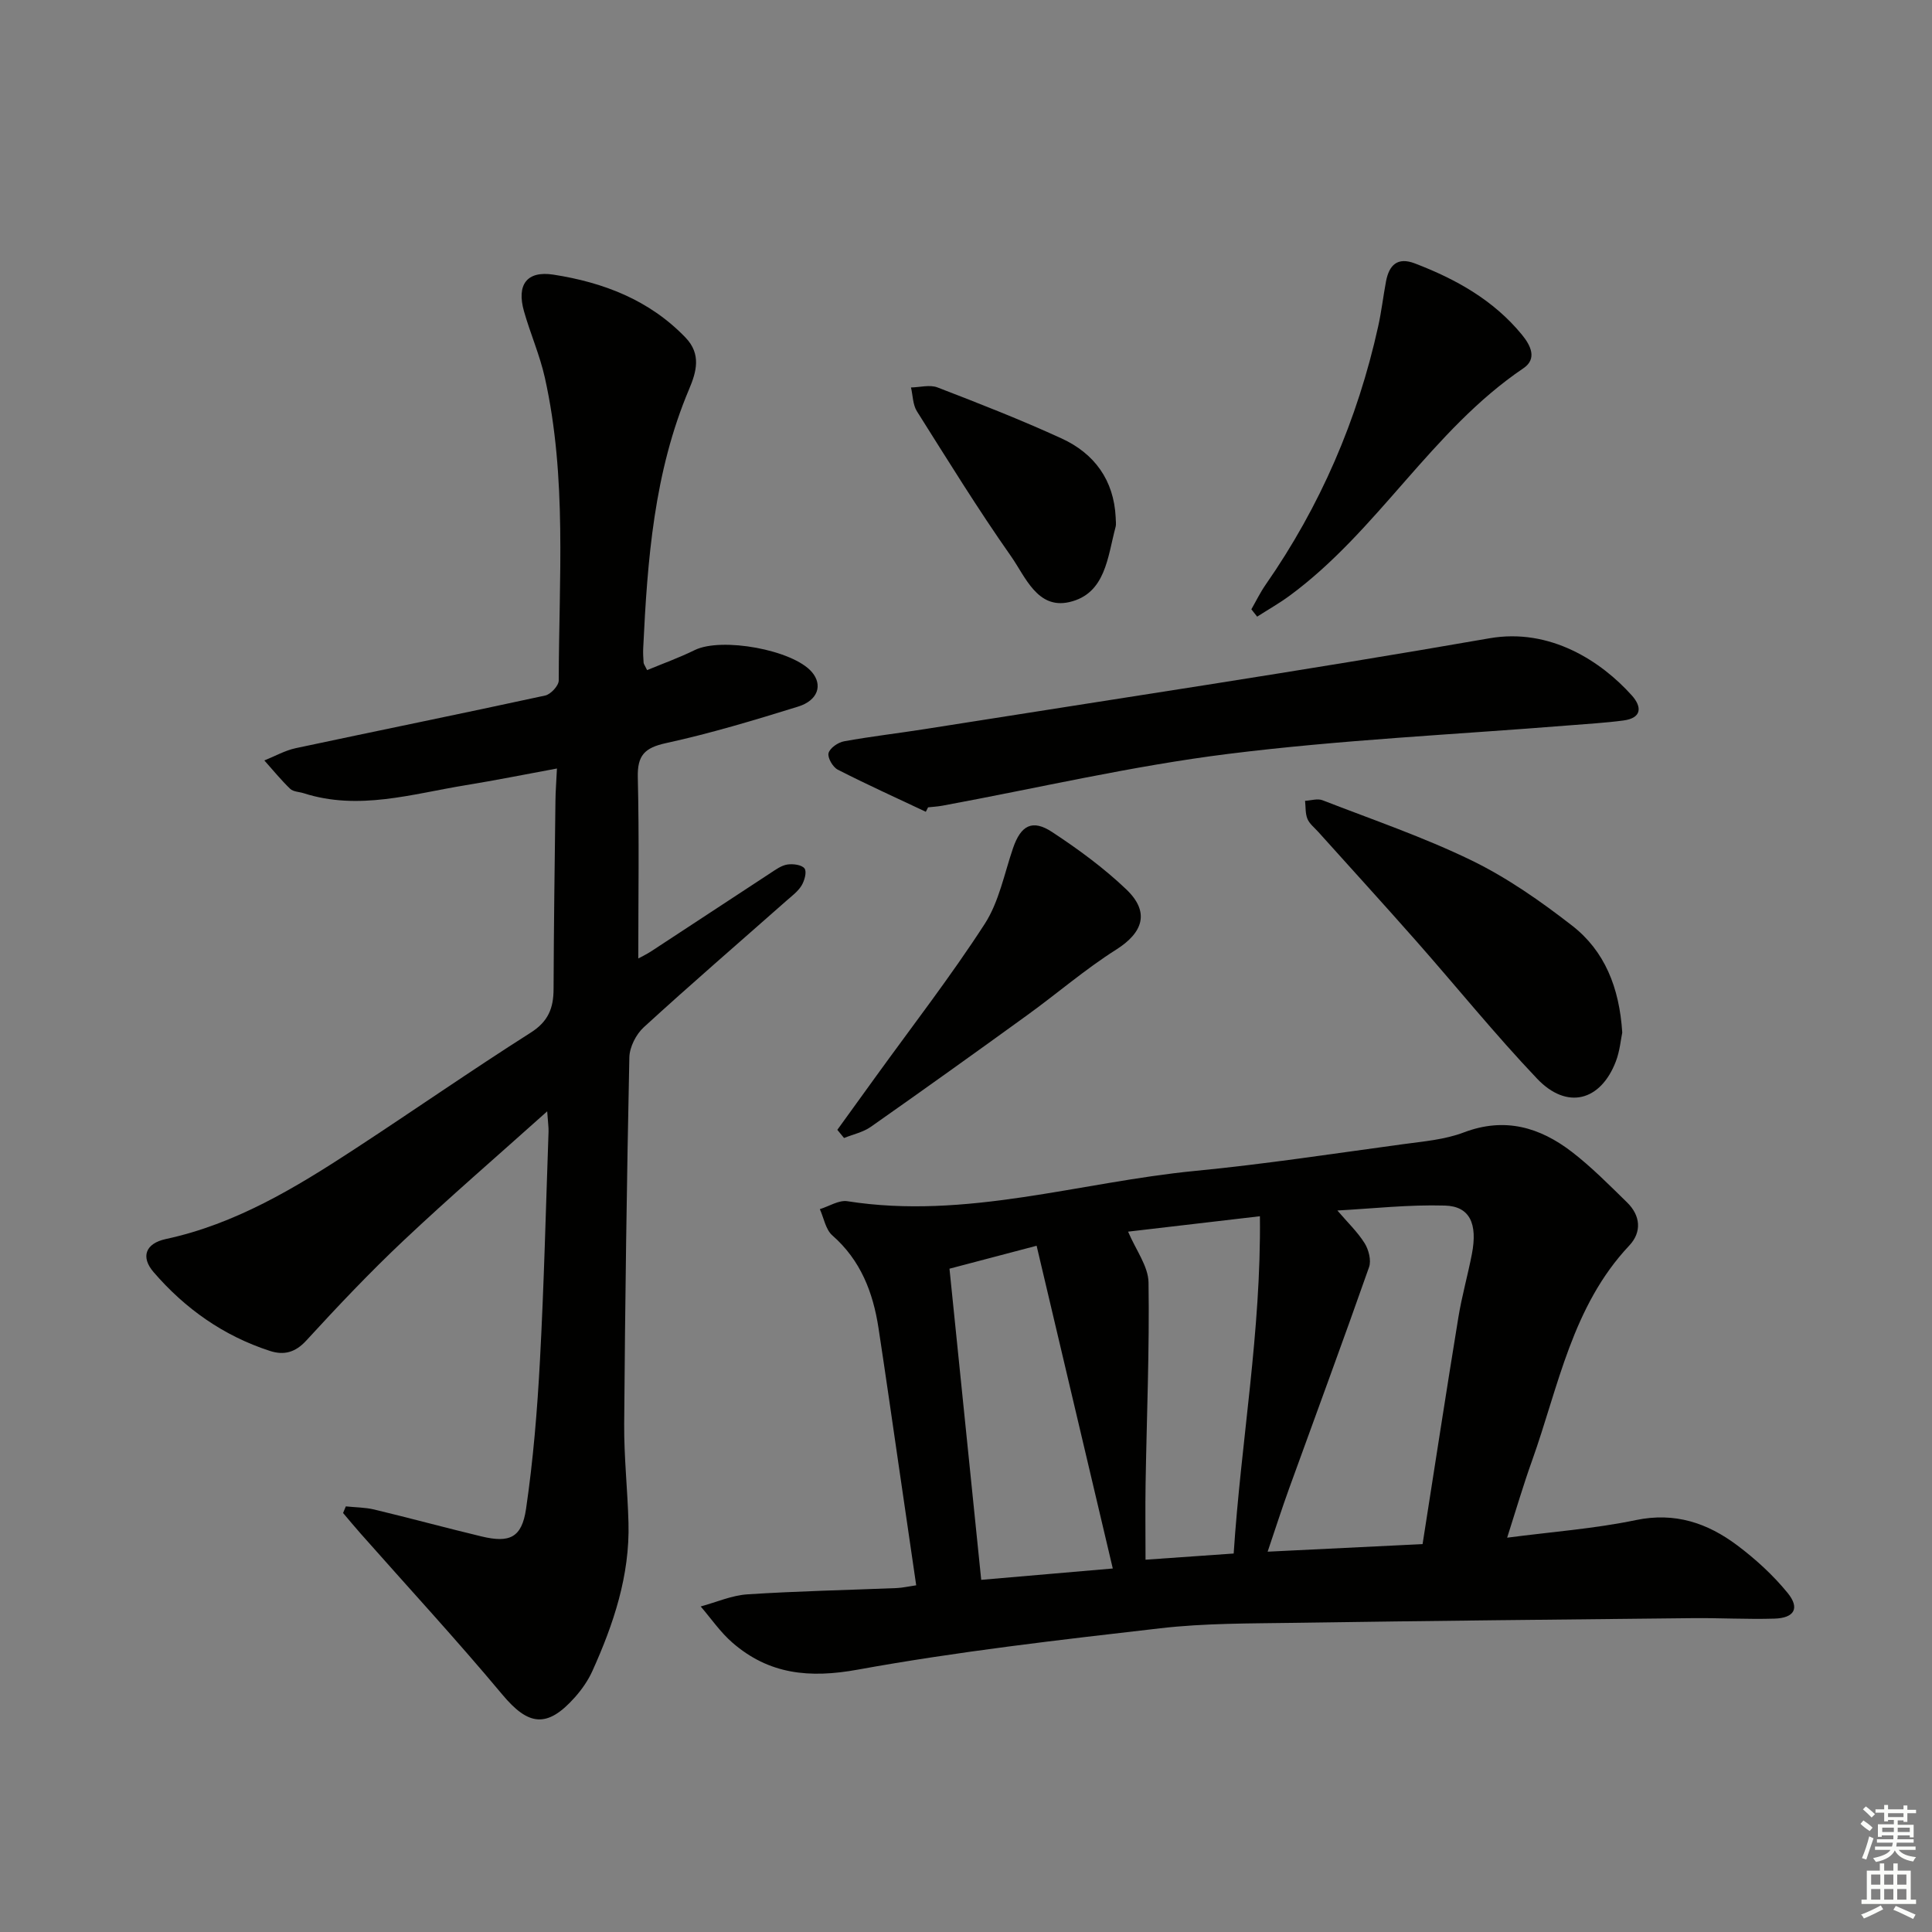
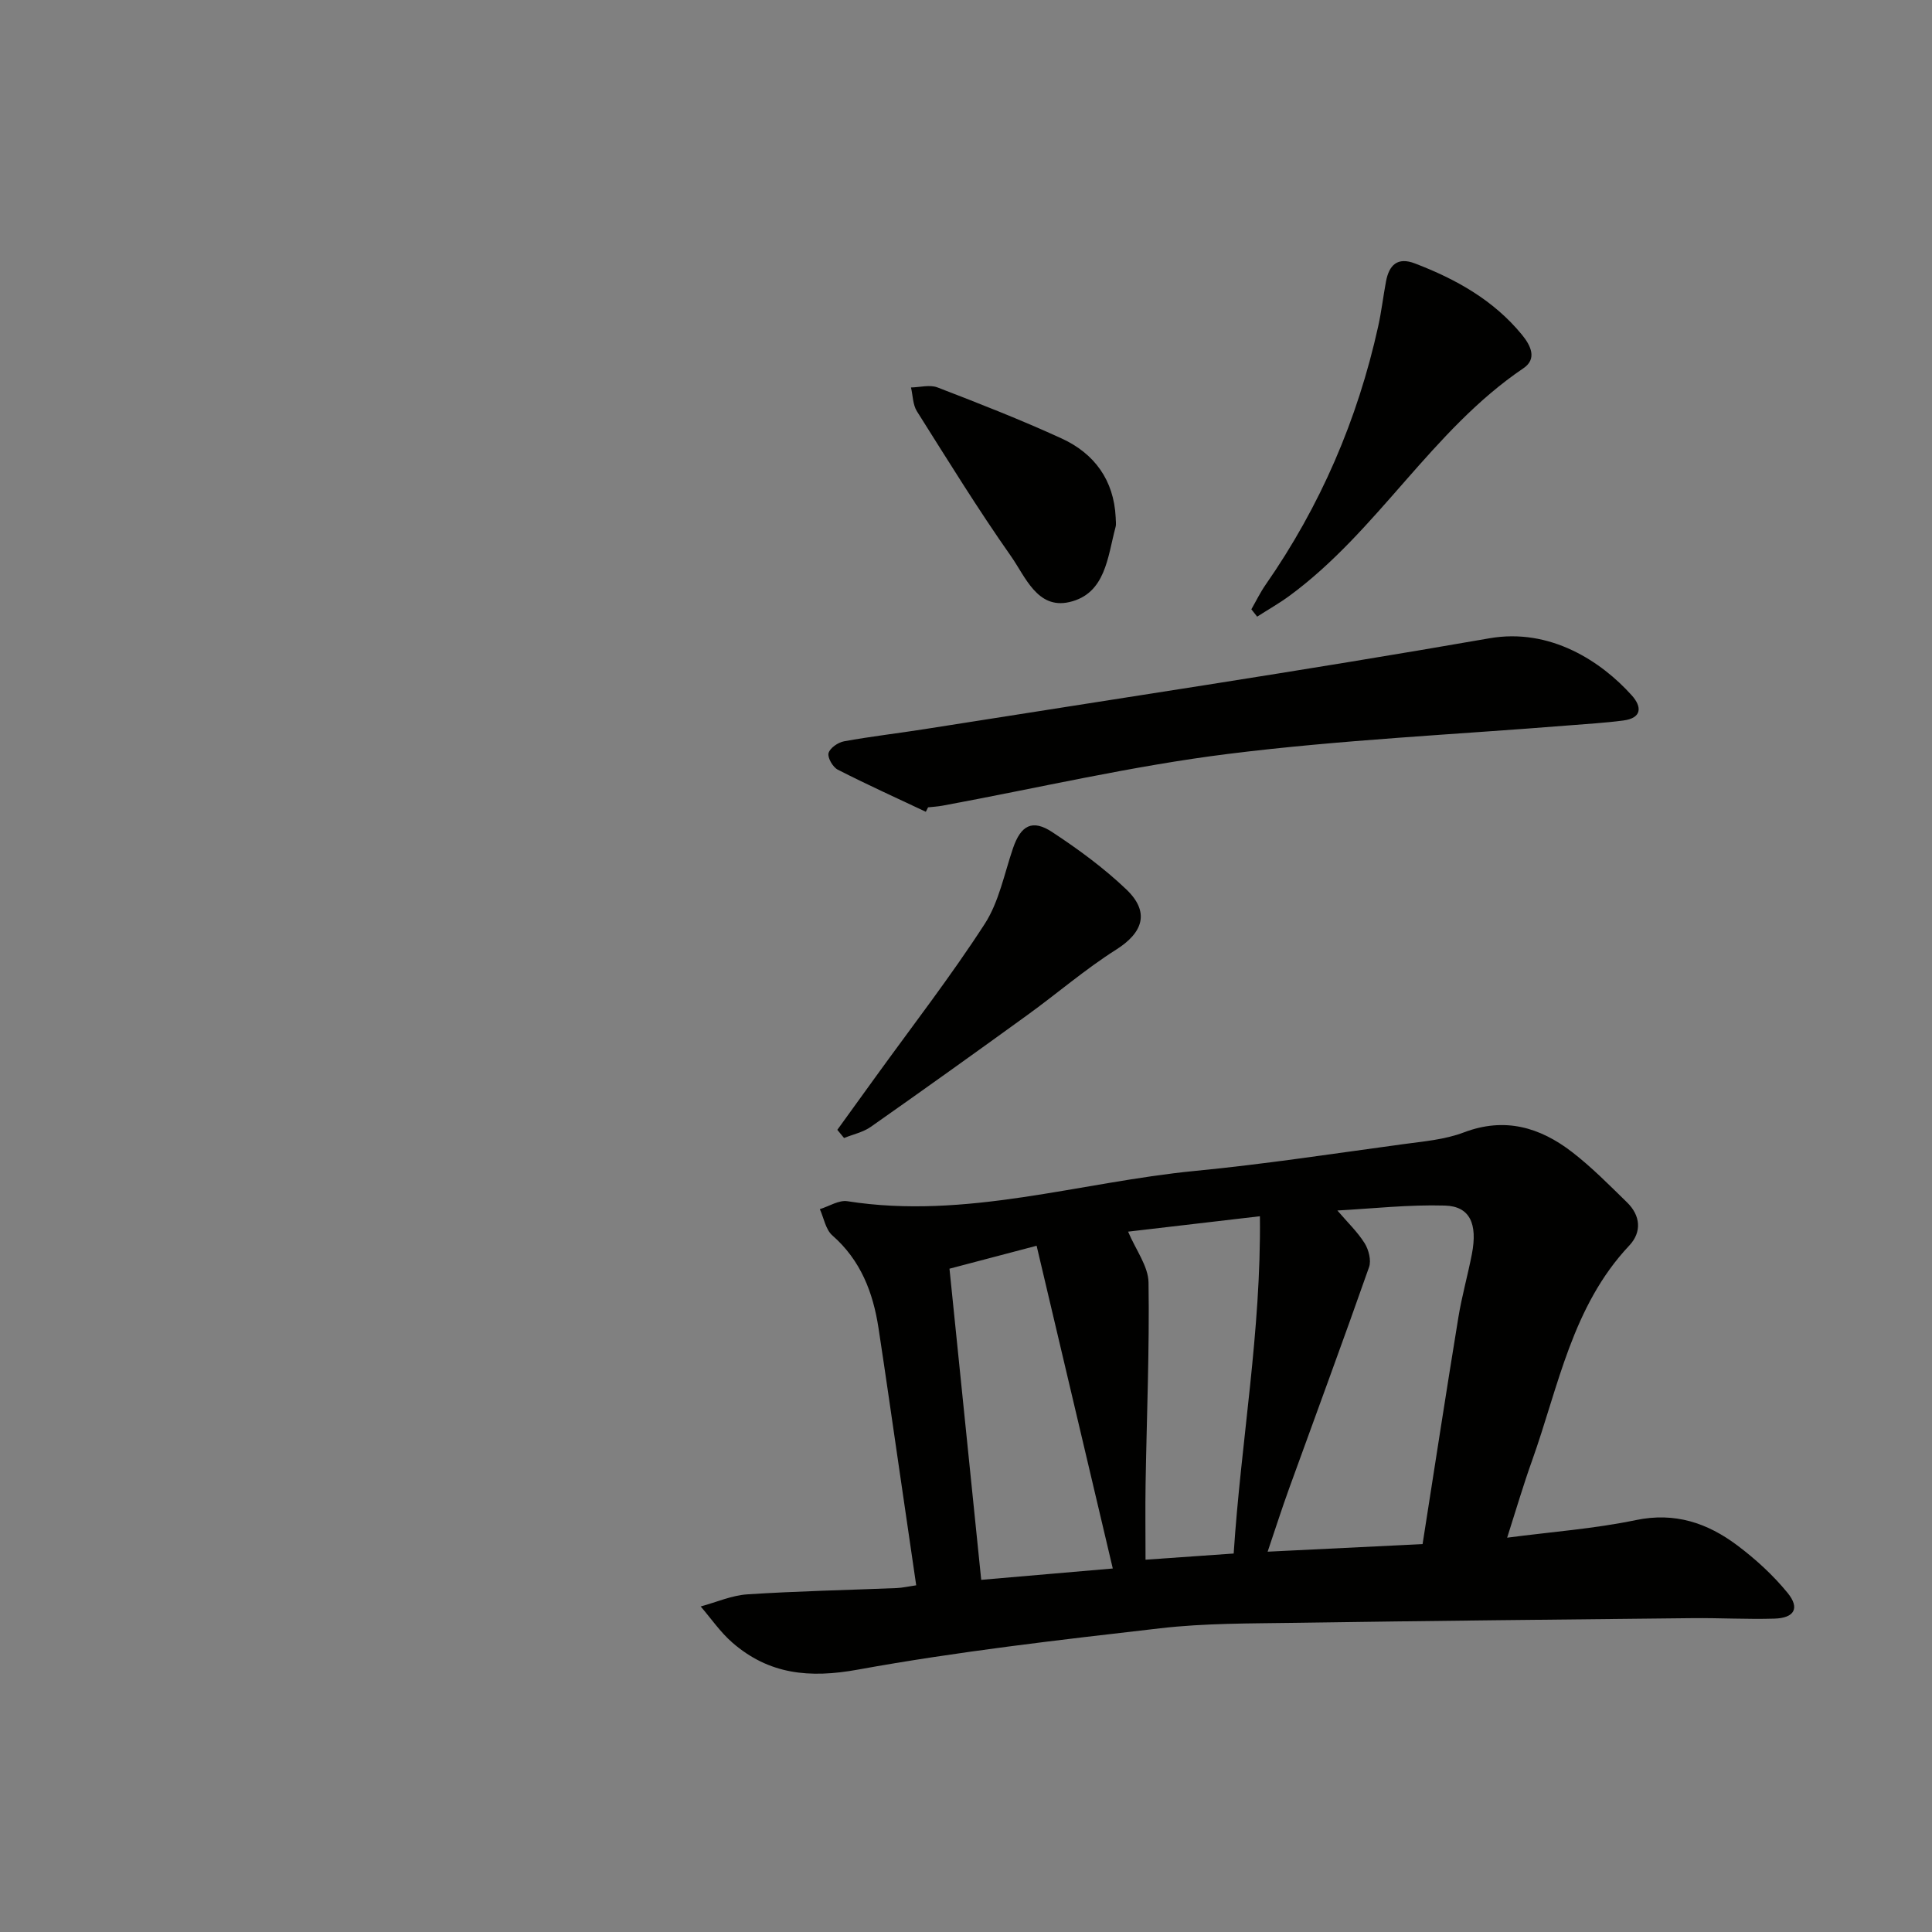
<svg xmlns="http://www.w3.org/2000/svg" enable-background="new 0 0 400 400" viewBox="0 0 400 400">
  <rect x="0" y="0" width="400" height="400" fill="#808080" stroke="none" />
  <g fill="#010100">
    <path d="m312.04 318.36c9.31-1.22 18.09-1.86 26.64-3.64 8.11-1.69 14.84.61 21 5.23 3.81 2.86 7.43 6.17 10.43 9.85 2.58 3.16 1.39 5.2-2.75 5.32-5.65.17-11.32-.16-16.97-.1-27.43.28-54.85.56-82.27.97-9.31.14-18.69.06-27.92 1.13-20.92 2.41-41.89 4.8-62.6 8.56-10.04 1.83-18.41.99-25.99-5.61-2.47-2.15-4.38-4.96-6.54-7.47 3.23-.87 6.42-2.3 9.69-2.51 10.29-.67 20.61-.88 30.92-1.3 1.13-.05 2.25-.31 4.01-.57-1.22-8.37-2.41-16.52-3.6-24.66-1.39-9.53-2.75-19.06-4.2-28.57-1.13-7.41-3.69-14.07-9.57-19.22-1.38-1.21-1.75-3.59-2.58-5.43 1.91-.58 3.93-1.92 5.71-1.64 24.54 3.86 48.05-3.95 72.02-6.28 14.36-1.39 28.65-3.58 42.95-5.52 4.26-.58 8.7-.94 12.66-2.45 8.46-3.21 15.73-1.07 22.39 4.06 4.06 3.13 7.7 6.83 11.38 10.42 2.82 2.74 3.1 6.16.47 8.95-11.83 12.56-14.63 29.14-20.12 44.52-1.79 4.98-3.27 10.05-5.16 15.96zm-17.51 1.33c2.49-15.87 4.87-31.42 7.41-46.94.72-4.41 1.95-8.73 2.8-13.12 1.21-6.28-.43-9.88-5.58-10.03-7.5-.22-15.03.63-22.27 1.02 2.11 2.47 4.17 4.43 5.64 6.77.84 1.35 1.41 3.55.92 4.95-5.38 15.32-11.02 30.55-16.55 45.83-1.48 4.09-2.81 8.24-4.45 13.09 11.33-.57 21.57-1.06 32.08-1.57zm-64.14 5.05c-5.35-22.67-10.55-44.68-15.77-66.82-6.75 1.78-12.15 3.2-18.04 4.75 2.19 21.48 4.36 42.71 6.57 64.42 9.15-.79 17.69-1.53 27.24-2.35zm6.78-1.82c7.13-.5 12.4-.87 18.25-1.28 1.51-23.17 5.71-45.98 5.43-69.83-10.08 1.18-19.14 2.24-27.29 3.19 1.62 3.83 4.18 7.16 4.23 10.53.21 13.91-.38 27.83-.61 41.75-.08 5.05-.01 10.11-.01 15.64z" />
-     <path d="m113.29 230.09c-10.47 9.38-20.28 17.84-29.69 26.71-7.02 6.61-13.67 13.64-20.19 20.75-2.31 2.52-4.68 3.07-7.54 2.14-9.58-3.11-17.54-8.73-24.07-16.31-2.71-3.14-1.69-5.94 2.53-6.85 14.44-3.11 26.78-10.58 38.89-18.49 12.27-8.02 24.3-16.39 36.67-24.25 3.64-2.31 4.71-5.09 4.72-9.01.05-13 .23-25.99.39-38.99.02-1.97.18-3.94.31-6.68-6.5 1.2-12.72 2.45-18.98 3.47-11.08 1.81-22.09 5.29-33.45 1.65-.94-.3-2.16-.3-2.8-.91-1.9-1.83-3.58-3.9-5.35-5.88 2.16-.86 4.26-2.06 6.5-2.54 17.21-3.67 34.45-7.16 51.65-10.9 1.15-.25 2.8-2.04 2.8-3.11.03-20.94 1.74-41.98-2.87-62.68-1.04-4.67-3.01-9.13-4.32-13.75-1.56-5.48.54-8.45 6.08-7.6 10.32 1.6 19.87 5.23 27.37 13.04 3.29 3.43 2.25 7.09.73 10.68-7.26 17.16-8.63 35.34-9.5 53.61-.05 1 .01 2 .08 3 .02.3.26.58.73 1.55 3.27-1.36 6.65-2.57 9.86-4.15 5.55-2.72 20.3-.06 24.25 4.55 2.28 2.67 1.29 5.87-2.87 7.16-9.03 2.8-18.1 5.54-27.32 7.55-4.45.97-5.96 2.54-5.85 7.1.3 12.47.1 24.94.1 37.49.36-.2 1.59-.78 2.73-1.52 8.22-5.37 16.41-10.79 24.63-16.16 1.1-.72 2.27-1.58 3.5-1.77 1.17-.18 3 .05 3.56.82.51.7-.01 2.54-.62 3.54-.75 1.23-2.03 2.17-3.14 3.15-9.86 8.71-19.82 17.3-29.52 26.18-1.6 1.46-2.94 4.1-2.99 6.23-.53 25.31-.88 50.62-1.07 75.93-.05 6.81.71 13.62.89 20.44.29 10.9-3.08 20.96-7.49 30.72-.88 1.94-2.17 3.79-3.59 5.39-5.77 6.49-9.64 5.92-15.04-.55-9.47-11.34-19.51-22.21-29.3-33.29-1.25-1.41-2.45-2.86-3.67-4.3.19-.46.38-.92.57-1.37 1.96.21 3.98.2 5.88.65 7.42 1.78 14.79 3.79 22.21 5.57 5.79 1.39 8.34.3 9.22-5.69 1.49-10.16 2.33-20.45 2.88-30.72.85-15.78 1.22-31.58 1.78-47.37.03-.93-.12-1.91-.28-4.23z" />
+     <path d="m113.29 230.09z" />
    <path d="m191.68 168.07c-6.09-2.88-12.23-5.65-18.23-8.72-1.02-.52-2.15-2.47-1.91-3.42.27-1.05 1.97-2.23 3.21-2.45 5.54-1.01 11.15-1.65 16.72-2.53 38.98-6.18 78.03-12.02 116.91-18.8 12.58-2.19 23.15 4.79 29.46 11.82 2.13 2.37 2.12 4.69-1.73 5.2-3.77.5-7.57.71-11.37 1.02-23.5 1.89-47.1 2.98-70.47 5.9-19.86 2.48-39.45 7.08-59.16 10.72-.97.18-1.97.23-2.96.34-.15.29-.31.61-.47.92z" />
-     <path d="m335.87 213.78c-.3 1.43-.5 3.81-1.32 5.96-3.16 8.26-10.13 10.08-16.3 3.6-8.7-9.15-16.66-19.01-25.02-28.49-6.71-7.61-13.55-15.1-20.33-22.65-.78-.86-1.79-1.65-2.21-2.66-.46-1.13-.35-2.48-.49-3.74 1.21-.06 2.58-.52 3.61-.12 10.35 4.02 20.92 7.63 30.88 12.47 7.37 3.59 14.27 8.42 20.77 13.47 6.74 5.22 9.82 12.81 10.41 22.16z" />
    <path d="m259.08 126.15c.97-1.69 1.83-3.47 2.94-5.07 11.34-16.29 19.04-34.16 23.32-53.52.68-3.07 1.04-6.22 1.62-9.31.64-3.36 2.36-5.1 5.98-3.71 8.49 3.25 16.27 7.58 22.15 14.75 1.84 2.24 3.2 5 .32 6.95-18.99 12.84-30.15 33.71-48.5 47.16-2.12 1.55-4.42 2.85-6.63 4.27-.4-.51-.8-1.01-1.2-1.52z" />
    <path d="m173.36 233.92c2.67-3.69 5.34-7.38 8-11.07 7.57-10.48 15.51-20.73 22.52-31.57 2.96-4.58 4.05-10.4 5.86-15.69 1.62-4.71 3.98-6.04 8.12-3.31 5.38 3.54 10.66 7.41 15.31 11.84 4.93 4.69 3.53 8.94-2.08 12.49-6.43 4.07-12.24 9.1-18.42 13.57-10.74 7.78-21.53 15.5-32.38 23.12-1.6 1.12-3.68 1.56-5.54 2.31-.44-.56-.91-1.12-1.39-1.69z" />
    <path d="m230.99 107.11c0 .66.14 1.37-.02 1.99-1.66 6.18-2.04 13.84-9.6 15.56-6.6 1.5-9.08-5.26-12.04-9.48-6.86-9.76-13.13-19.94-19.5-30.04-.85-1.36-.83-3.27-1.22-4.92 1.84-.03 3.89-.62 5.48-.01 8.65 3.33 17.29 6.71 25.71 10.57 6.79 3.12 10.81 8.62 11.19 16.33z" />
  </g>
-   <path d="m385.2 377.6.6-.7c.6.4 1.3.9 1.9 1.5l-.6.7c-.8-.5-1.4-1-1.9-1.5zm.3 7.1c.6-1.4 1.1-2.9 1.5-4.5.3.1.6.3.9.4-.5 1.4-1 2.9-1.5 4.4zm.2-10.1.6-.6c.7.5 1.3 1.1 1.9 1.6l-.7.7c-.6-.6-1.2-1.2-1.8-1.7zm8.4-.8h.8v.9h1.8v.7h-1.8v1.8h-.8v-.3h-1.2v.9h3.3v2.6h-.8v-.4h-2.5c0 .3 0 .6-.1.8h3.4v.7h-3.5c0 .3-.1.6-.1.8h4v.7h-3.5c.7.9 1.9 1.3 3.6 1.5-.2.2-.4.5-.6.9-1.9-.3-3.2-1.1-3.8-2.3-.5 1.1-1.8 2-3.9 2.4-.2-.3-.4-.5-.6-.8 1.9-.4 3.1-.9 3.6-1.7h-3.2v-.7h3.5c.1-.2.1-.5.2-.8h-3.3v-.7h3.4c0-.2 0-.5 0-.8h-2.4v.3h-.8v-2.6h3.3v-.9h-1.2v.3h-.8v-1.8h-1.8v-.7h1.8v-.9h.8v.9h3.2zm-4.4 5.5h2.4c0-.3 0-.6 0-.9h-2.4zm1.2-3.1h3.2v-.8h-3.2zm4.4 2.2h-2.4v.9h2.5v-.9z" fill="#fbfcfa" />
-   <path d="m389.2 385.8h.9v1.5h1.9v-1.5h.9v1.5h2.7v6h1.1v.9h-11.3v-.9h1.1v-6h2.7zm.2 8.7.5.8c-1.2.6-2.5 1.3-4 1.9-.2-.3-.3-.6-.6-.8 1.6-.6 3-1.3 4.1-1.9zm-2-4.3h1.9v-2.1h-1.9zm0 3.1h1.9v-2.2h-1.9zm2.7-3.1h1.9v-2.1h-1.9zm0 3.1h1.9v-2.2h-1.9zm2.4 1.3c1.4.6 2.7 1.2 4.1 1.8l-.5.9c-1.5-.7-2.8-1.4-4.1-1.9zm2.2-6.5h-1.9v2.1h1.9zm-1.9 5.2h1.9v-2.2h-1.9z" fill="#fbfcfa" />
</svg>